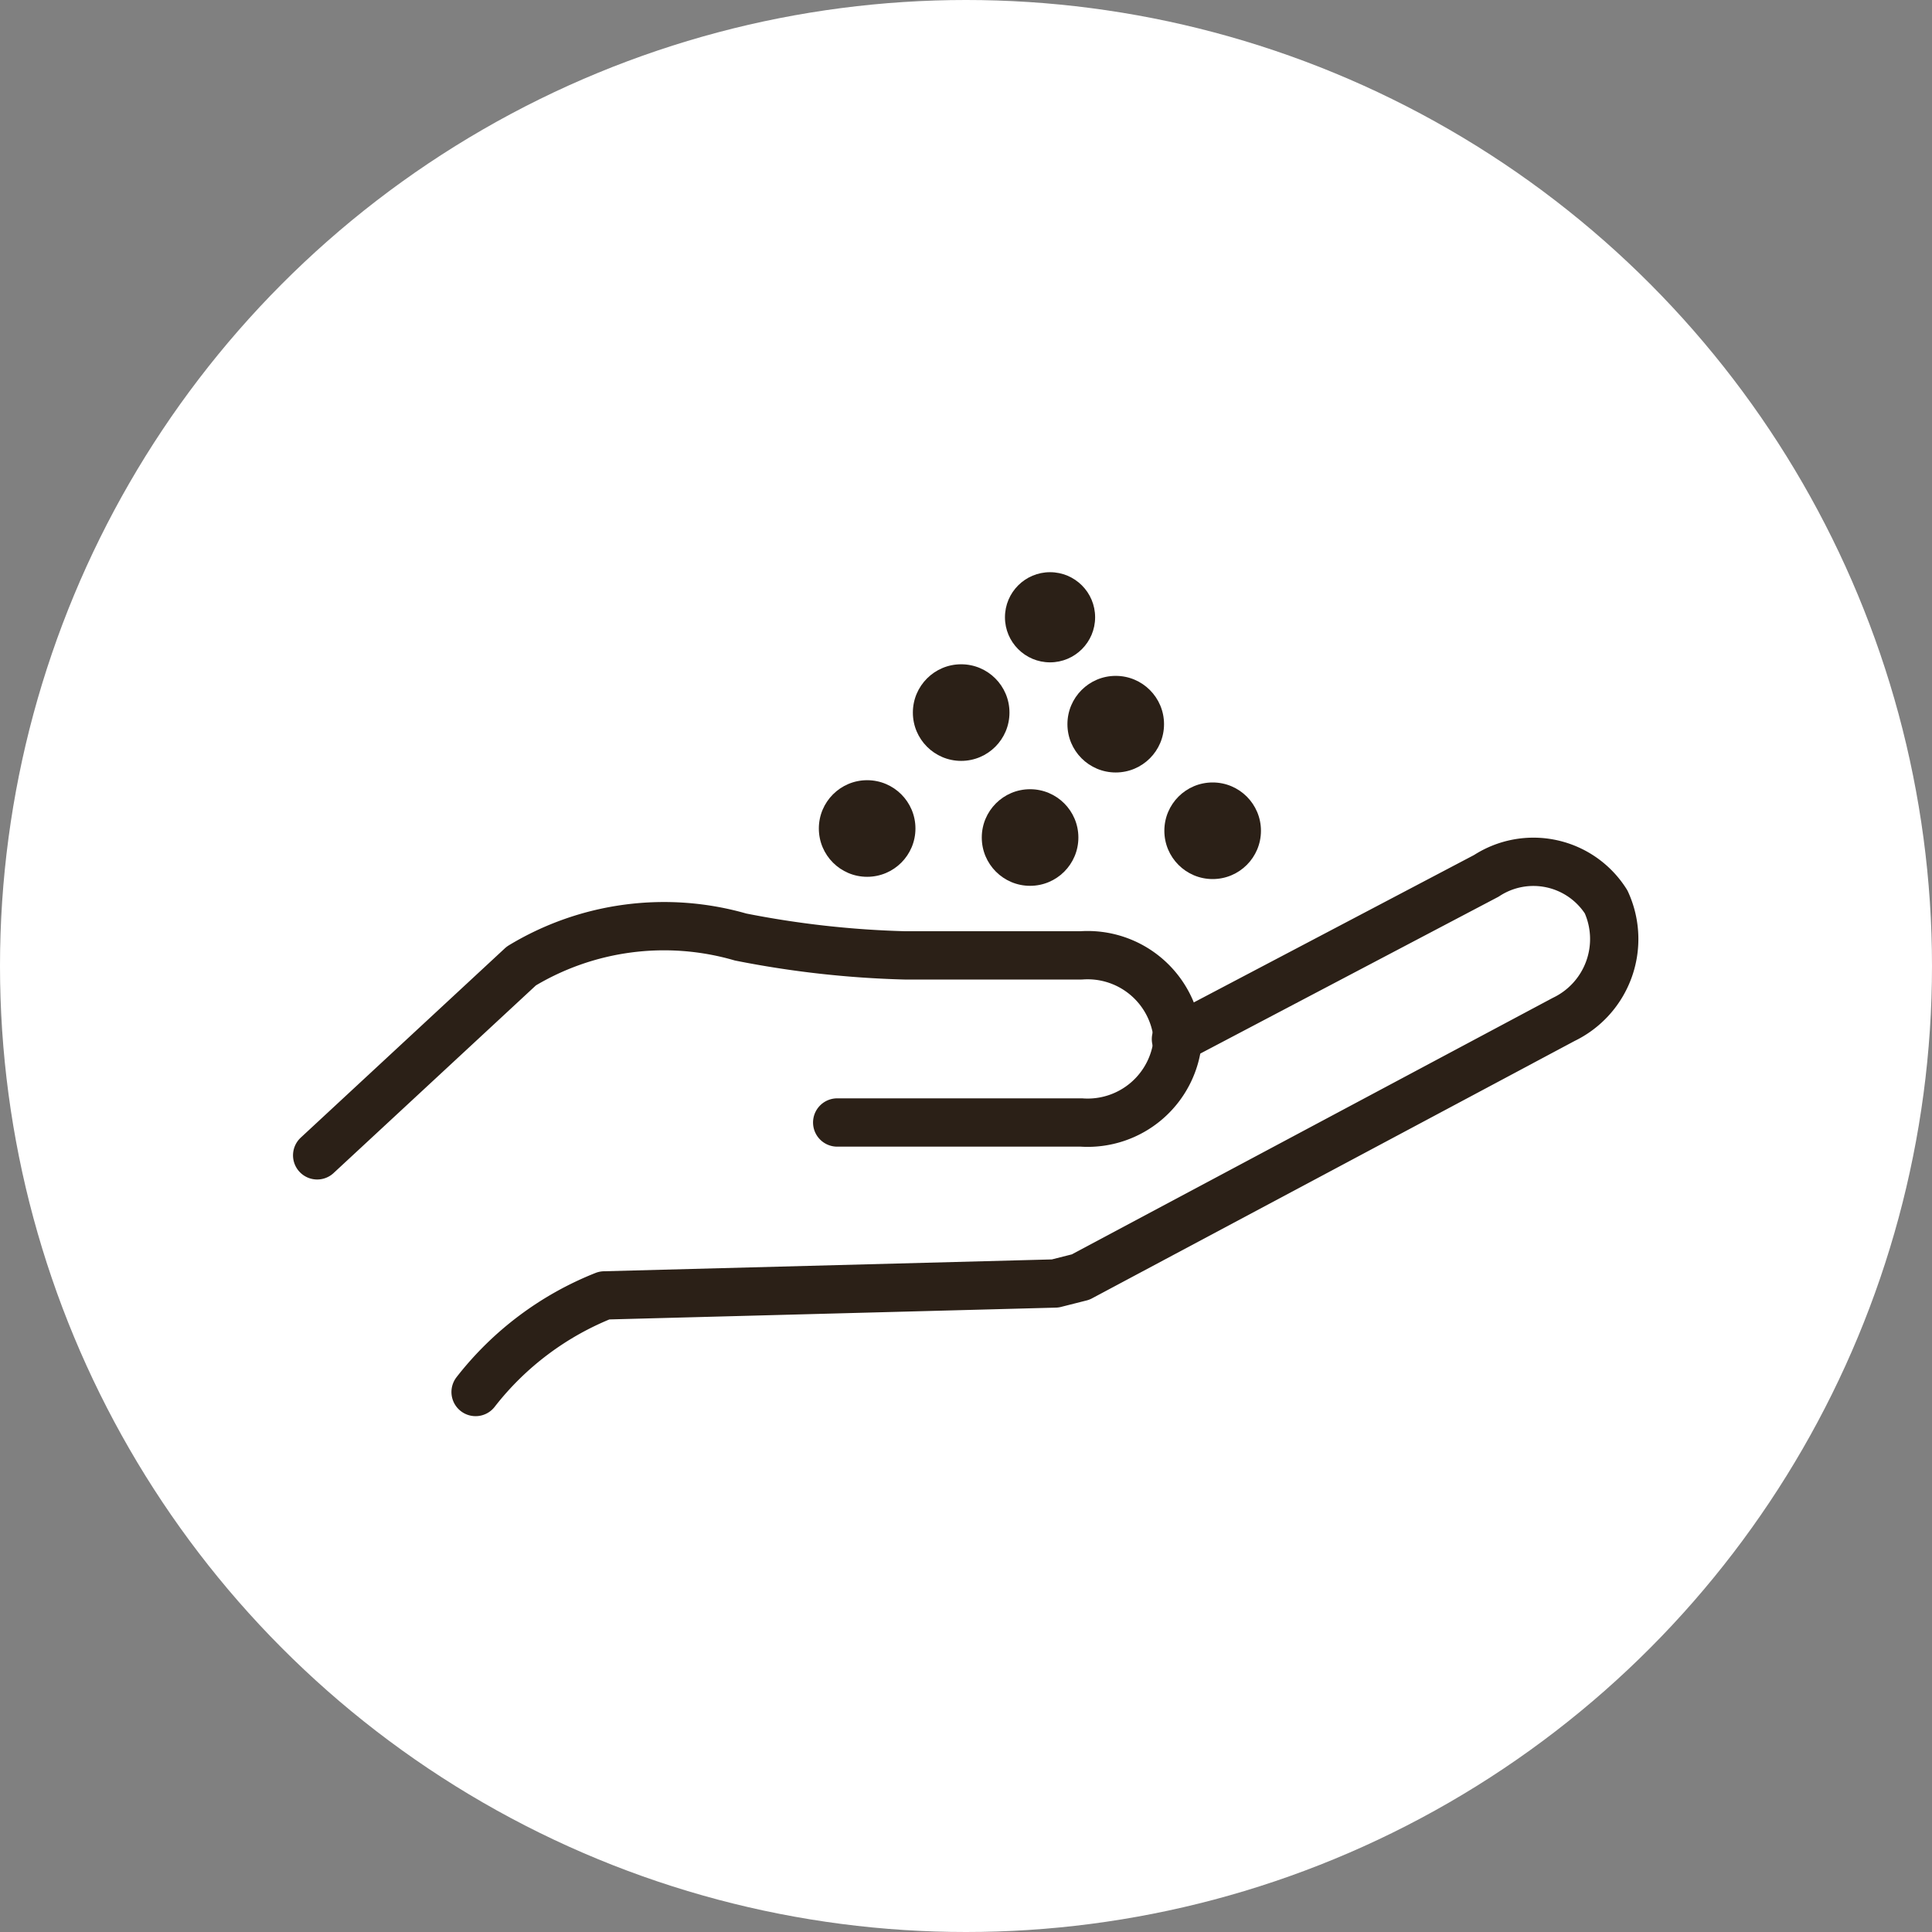
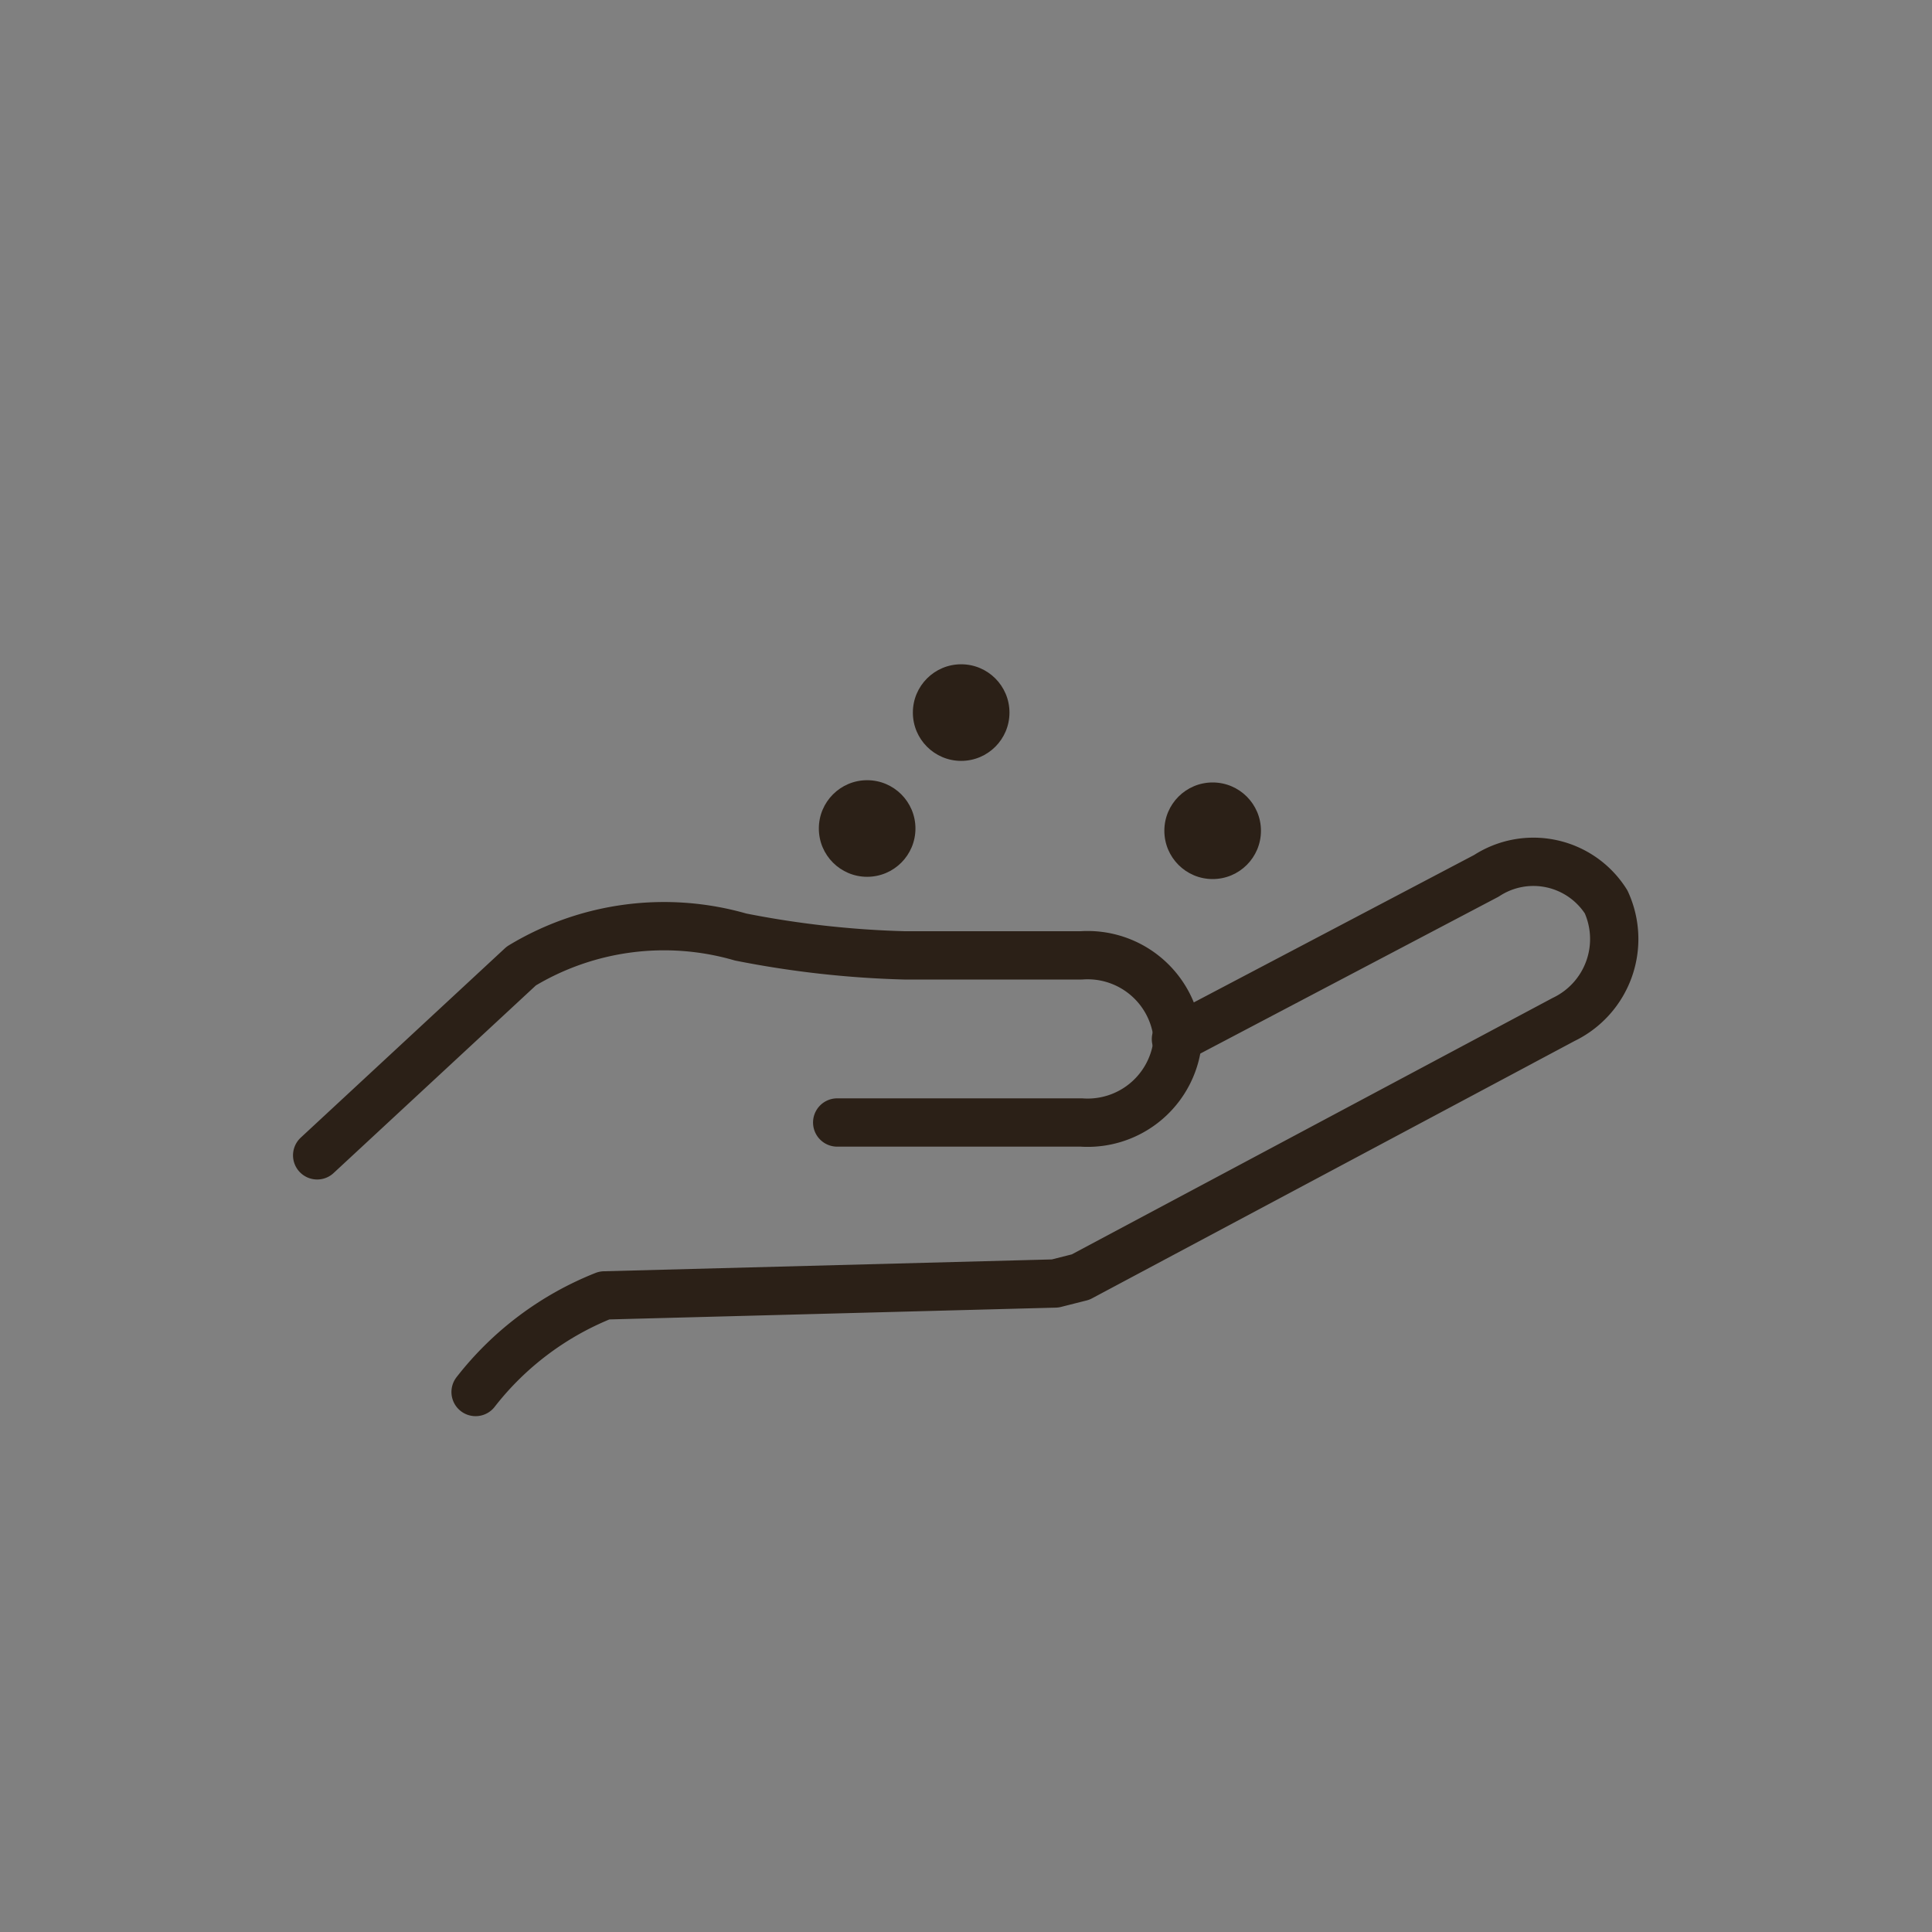
<svg xmlns="http://www.w3.org/2000/svg" width="60" height="60" viewBox="0 0 60 60">
  <rect x="0" y="0" width="60" height="60" fill="#808080" stroke="none" />
  <defs>
    <style>.cls-1{fill:#fff;}.cls-2{fill:none;stroke:#2b2017;stroke-linecap:round;stroke-linejoin:round;stroke-width:1.5px;}.cls-3{fill:#2b2017;}</style>
  </defs>
  <g id="Layer_2" data-name="Layer 2">
    <g id="Layer_1-2" data-name="Layer 1">
-       <circle class="cls-1" cx="30" cy="30" r="30" />
      <path class="cls-2" d="M36.52,32.27l9.64-5.07a2.67,2.67,0,0,1,3.72.81,2.77,2.77,0,0,1-1.32,3.65l-15,8-.79.2-14,.37a9.51,9.51,0,0,0-4,3" />
      <path class="cls-2" d="M9.85,35.88,16.19,30A8.56,8.56,0,0,1,23,29.1a30.25,30.25,0,0,0,5.09.57h5.49a2.81,2.81,0,0,1,3,2.6,2.81,2.81,0,0,1-3,2.59H26" />
      <circle class="cls-3" cx="26.93" cy="25.73" r="1.5" />
-       <circle class="cls-3" cx="31.99" cy="26.01" r="1.5" />
      <circle class="cls-3" cx="37.66" cy="25.8" r="1.5" />
-       <circle class="cls-3" cx="34.65" cy="22.49" r="1.5" />
      <circle class="cls-3" cx="29.85" cy="22.13" r="1.5" />
-       <circle class="cls-3" cx="32.61" cy="19.17" r="1.4" />
    </g>
  </g>
</svg>